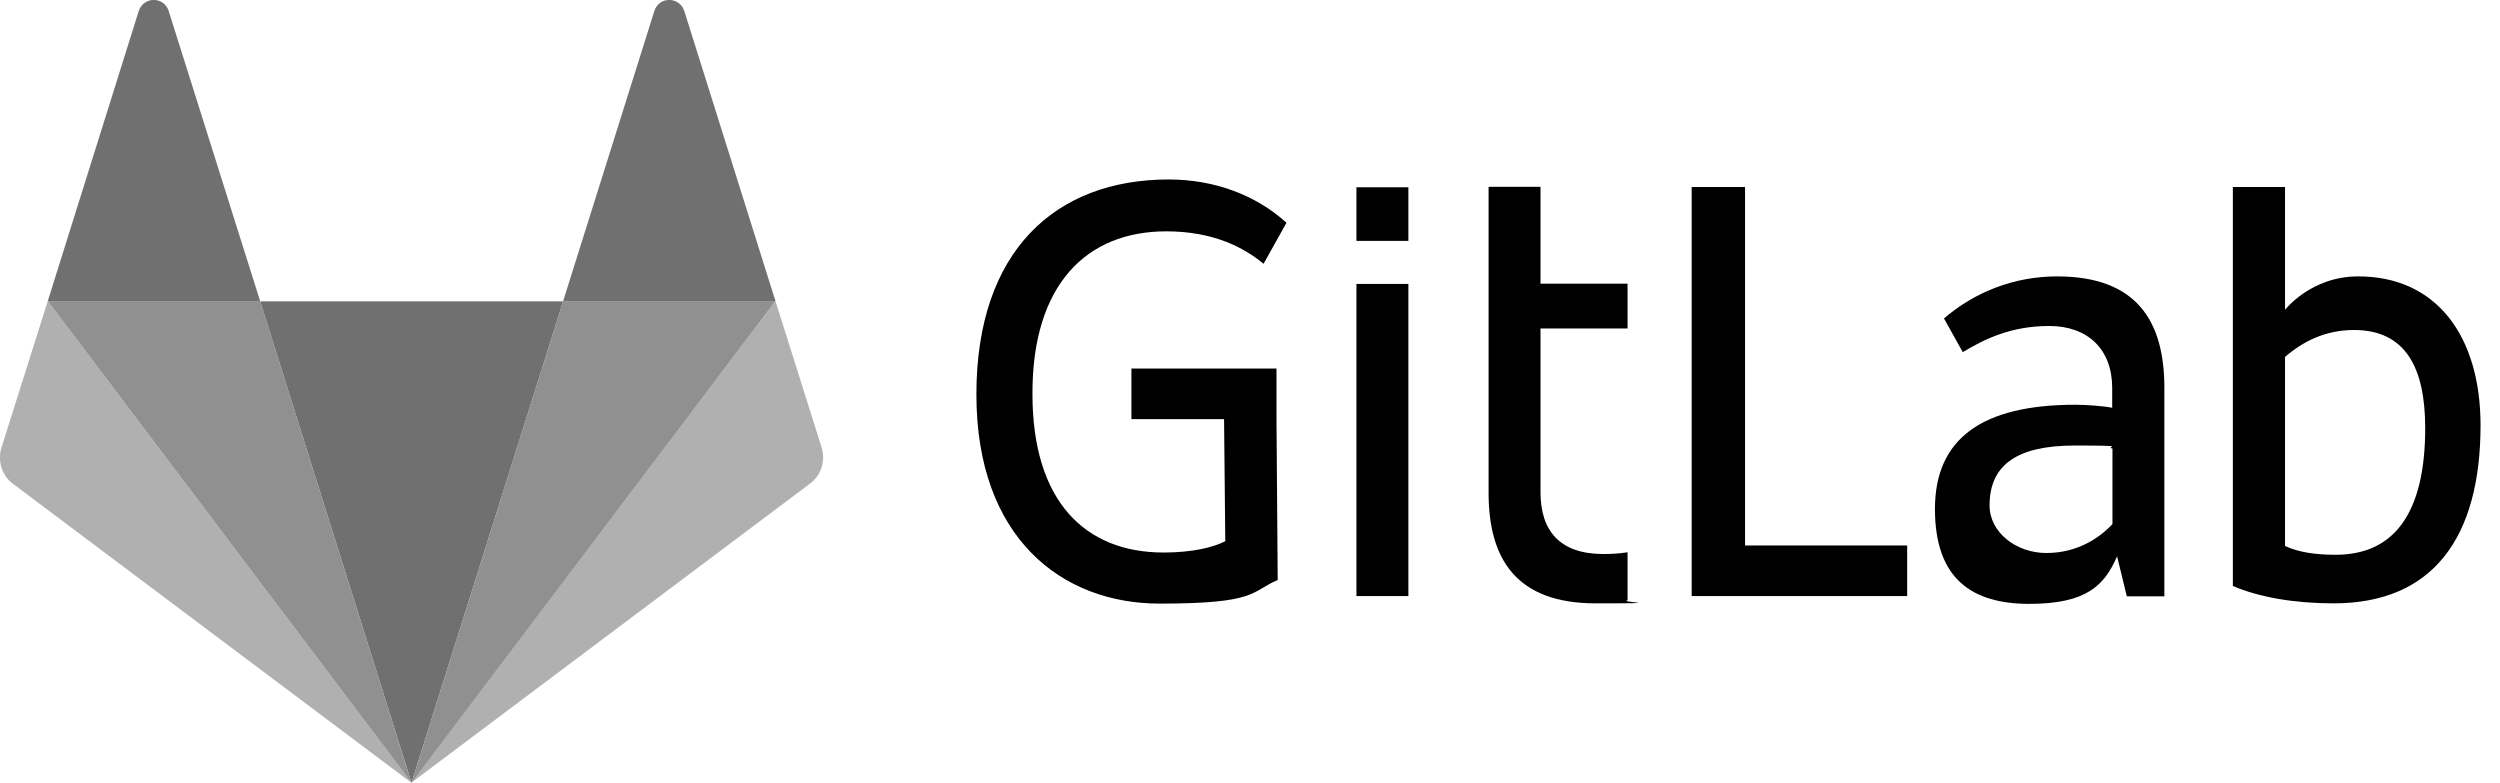
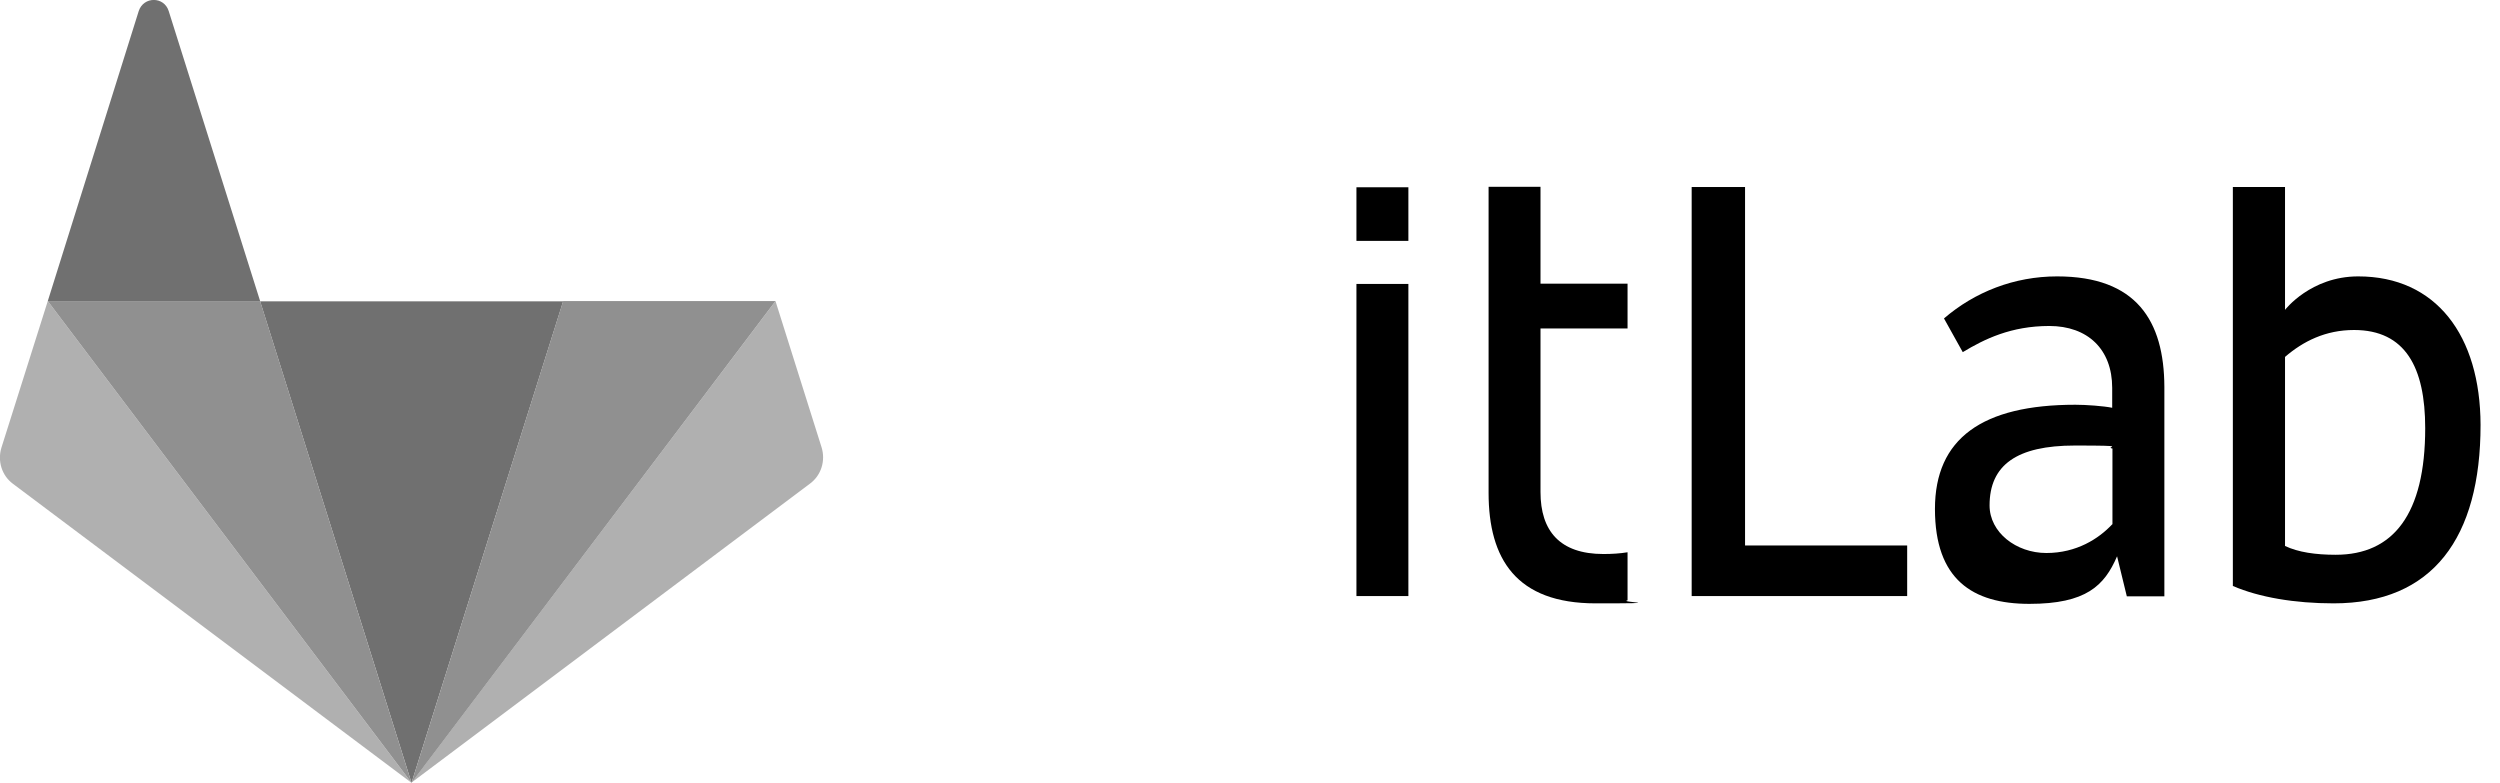
<svg xmlns="http://www.w3.org/2000/svg" width="99" height="31" viewBox="0 0 99 31" fill="none">
  <g clip-path="url(#clip0_248_1523)">
    <path d="M69.094 7.406H66.99V23.604H75.524V21.601H69.104V7.406H69.094Z" fill="black" />
    <path d="M83.643 20.763C83.112 21.331 82.234 21.899 81.036 21.899C79.839 21.899 78.787 21.082 78.787 20.016C78.787 18.411 79.868 17.643 82.166 17.643C84.464 17.643 83.296 17.693 83.653 17.763V20.763H83.643ZM81.461 10.945C79.762 10.945 78.198 11.563 76.982 12.61L77.725 13.945C78.584 13.427 79.637 12.909 81.152 12.909C82.668 12.909 83.643 13.825 83.643 15.361V16.148C83.305 16.078 82.61 16.028 82.185 16.028C78.497 16.028 76.624 17.364 76.624 20.155C76.624 22.946 78.111 23.913 80.361 23.913C82.61 23.913 83.334 23.195 83.836 22.029L84.222 23.614H85.709V15.321C85.699 12.699 84.599 10.945 81.461 10.945Z" fill="black" />
    <path d="M92.495 21.969C91.704 21.969 91.009 21.87 90.487 21.62V14.134C91.202 13.517 92.09 13.068 93.219 13.068C95.256 13.068 96.038 14.553 96.038 16.955C96.038 20.364 94.774 21.969 92.495 21.969ZM93.384 10.945C91.501 10.945 90.487 12.271 90.487 12.271V7.406H88.421V23.205C89.464 23.654 90.874 23.893 92.409 23.893C96.338 23.893 98.23 21.301 98.23 16.826C98.22 13.287 96.473 10.945 93.384 10.945Z" fill="black" />
-     <path d="M46.185 9.161C48.048 9.161 49.255 9.799 50.037 10.446L50.944 8.822C49.718 7.705 48.058 7.107 46.282 7.107C41.802 7.107 38.665 9.928 38.665 15.62C38.665 21.311 42.053 23.903 45.924 23.903C49.796 23.903 49.516 23.434 50.597 22.966L50.549 16.597V14.593H44.804V16.597H48.473L48.521 21.431C48.039 21.68 47.208 21.88 46.079 21.88C42.97 21.88 40.885 19.856 40.885 15.6C40.875 11.264 43.028 9.161 46.185 9.161Z" fill="black" />
    <path d="M61.004 7.396H58.948V10.117V11.234V19.517C58.948 22.139 60.048 23.893 63.186 23.893C66.323 23.893 64.045 23.853 64.451 23.773V21.87C64.151 21.919 63.833 21.939 63.495 21.939C61.767 21.939 61.004 21.022 61.004 19.487V13.008H64.451V11.234H61.004V7.396Z" fill="black" />
    <path d="M53.715 23.604H55.772V11.244H53.715V23.604Z" fill="black" />
    <path d="M53.715 9.539H55.772V7.416H53.715V9.539Z" fill="black" />
    <path d="M16.296 31L22.301 11.932H10.301L16.296 31Z" fill="#707070" />
    <path d="M1.892 11.922L0.058 17.723C-0.106 18.251 0.068 18.829 0.512 19.158L16.296 31L1.892 11.922Z" fill="#B0B0B0" />
    <path d="M1.892 11.922H10.301L6.681 0.439C6.497 -0.149 5.686 -0.149 5.493 0.439L1.892 11.922Z" fill="#707070" />
    <path d="M30.709 11.922L32.534 17.713C32.698 18.241 32.524 18.819 32.08 19.148L16.296 30.99L30.709 11.922Z" fill="#B0B0B0" />
-     <path d="M30.709 11.922H22.301L25.911 0.439C26.095 -0.149 26.906 -0.149 27.099 0.439L30.709 11.922Z" fill="#707070" />
    <path d="M16.296 31L22.301 11.922H30.709L16.296 31Z" fill="#909090" />
    <path d="M16.296 31L1.892 11.922H10.301L16.296 31Z" fill="#909090" />
  </g>
  <defs>
    <clipPath id="clip0_248_1523">
      <rect width="98.23" height="31" fill="white" />
    </clipPath>
  </defs>
</svg>